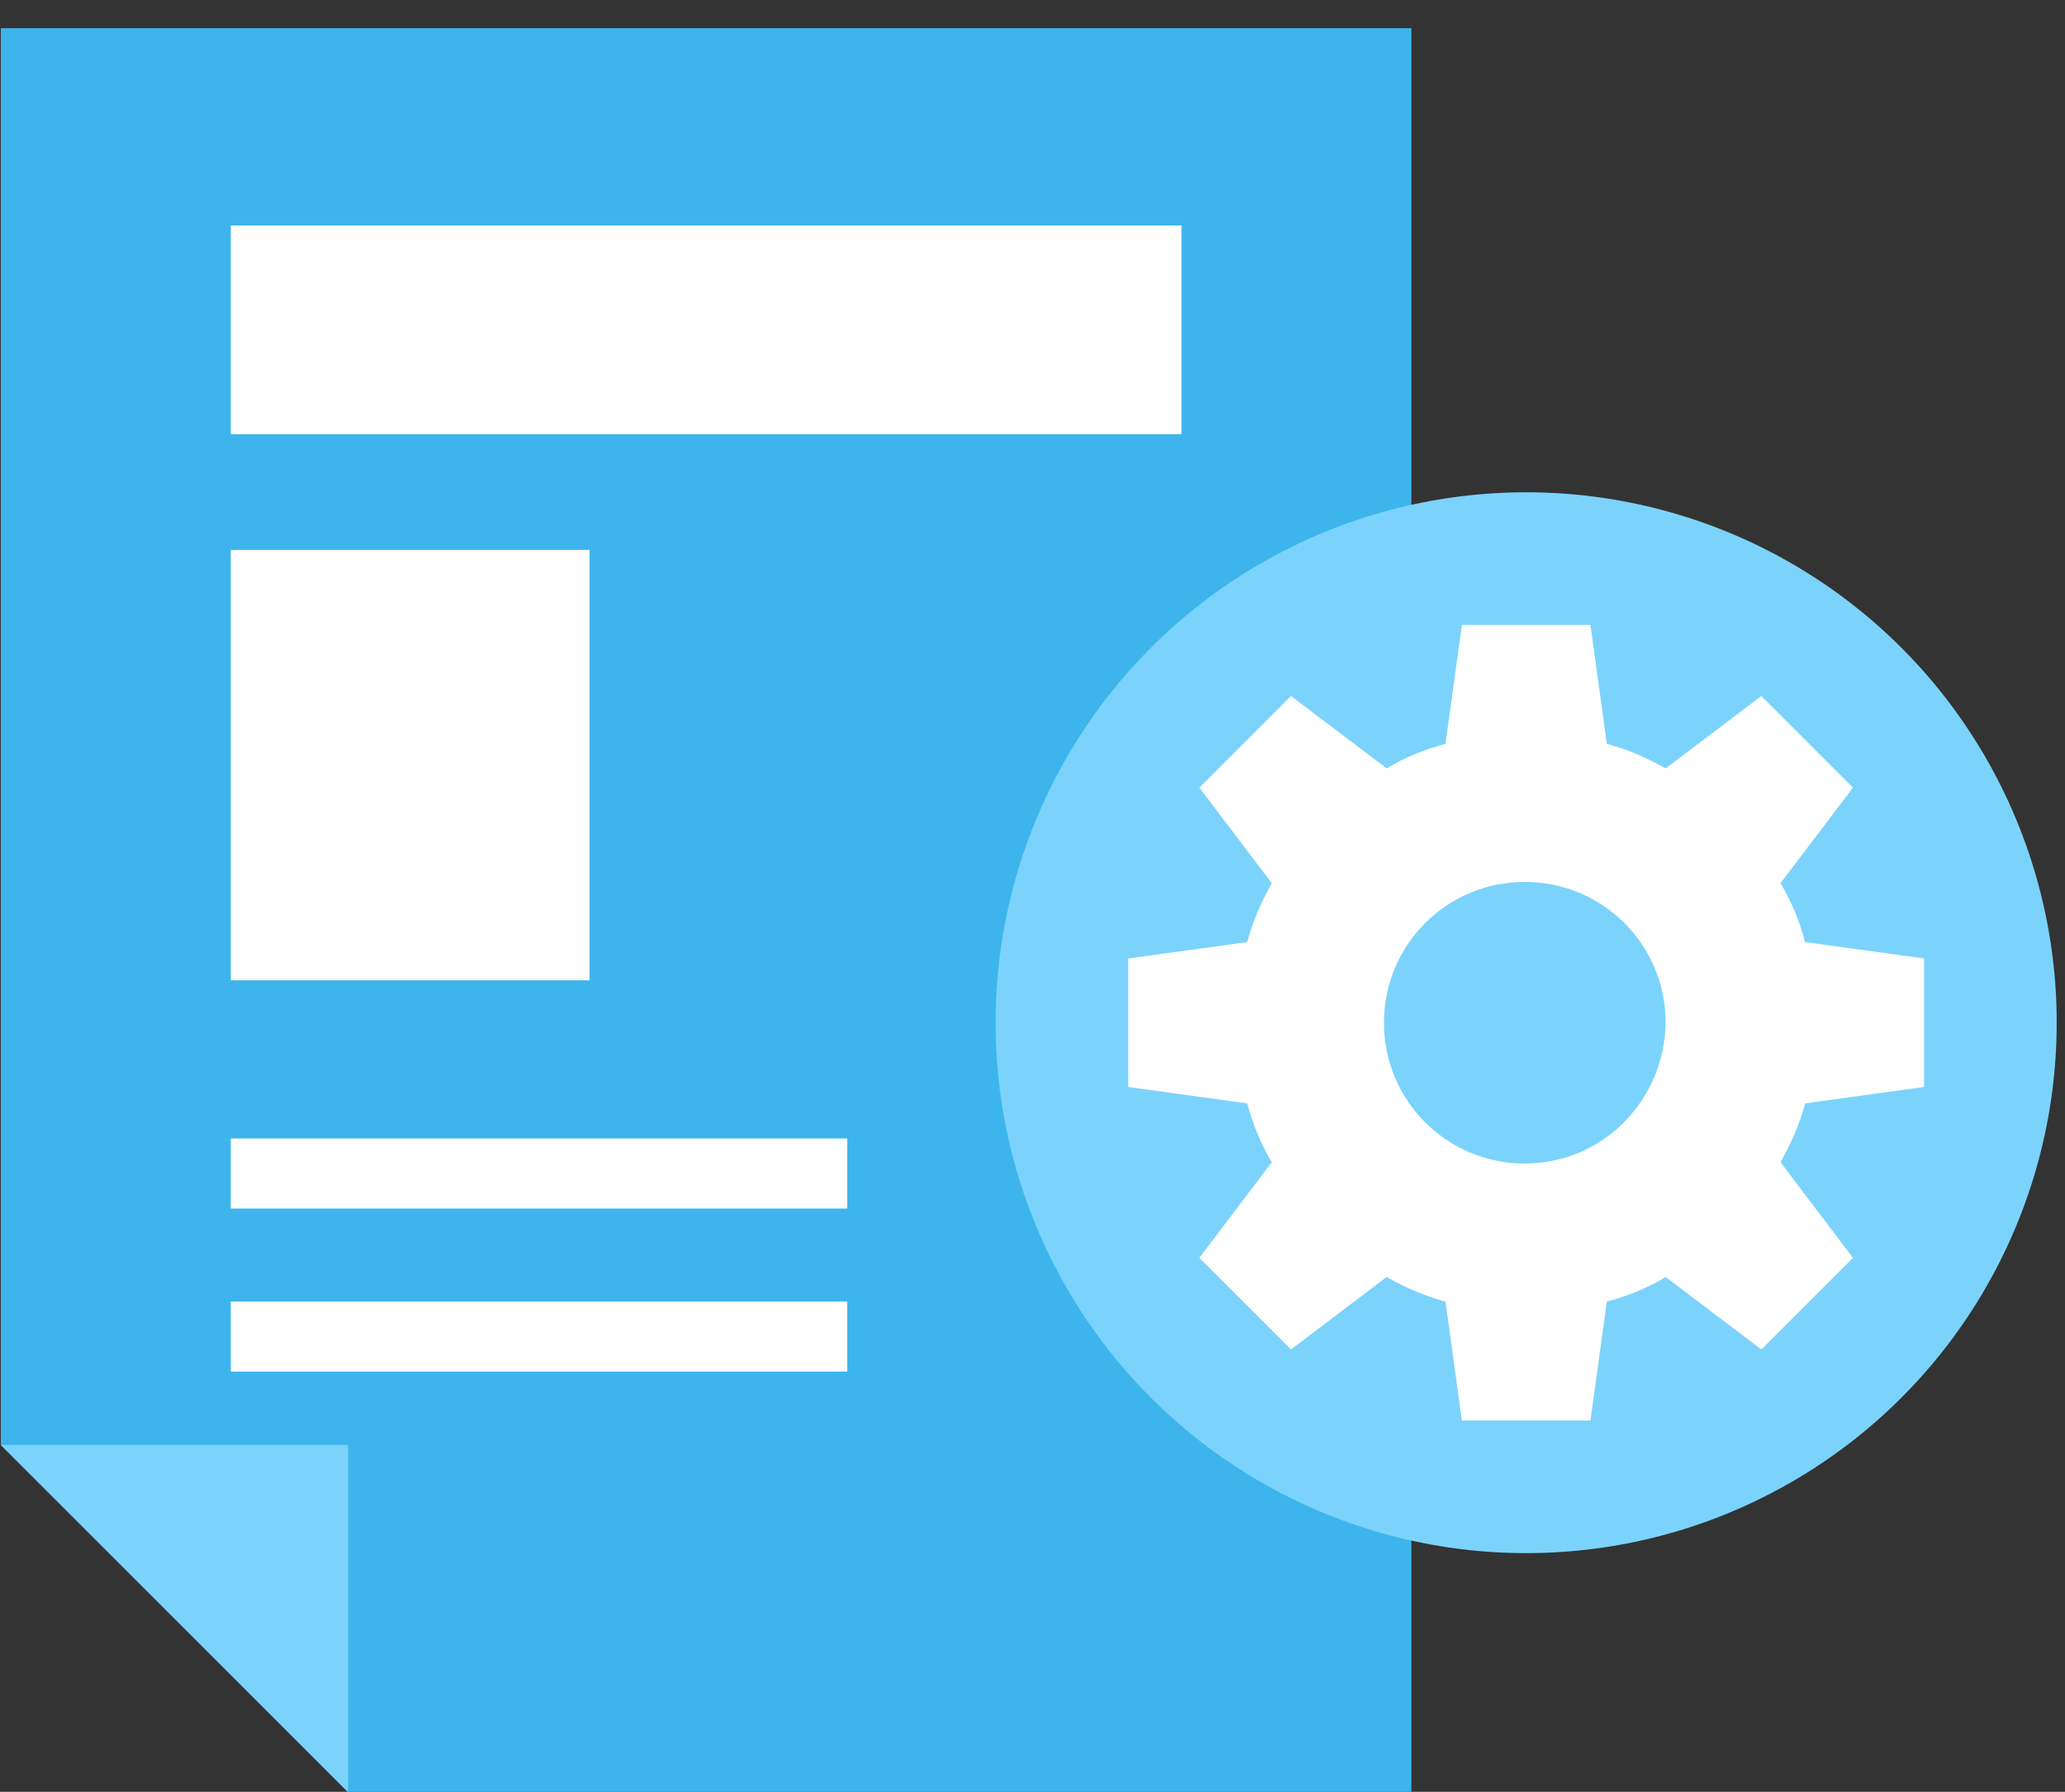
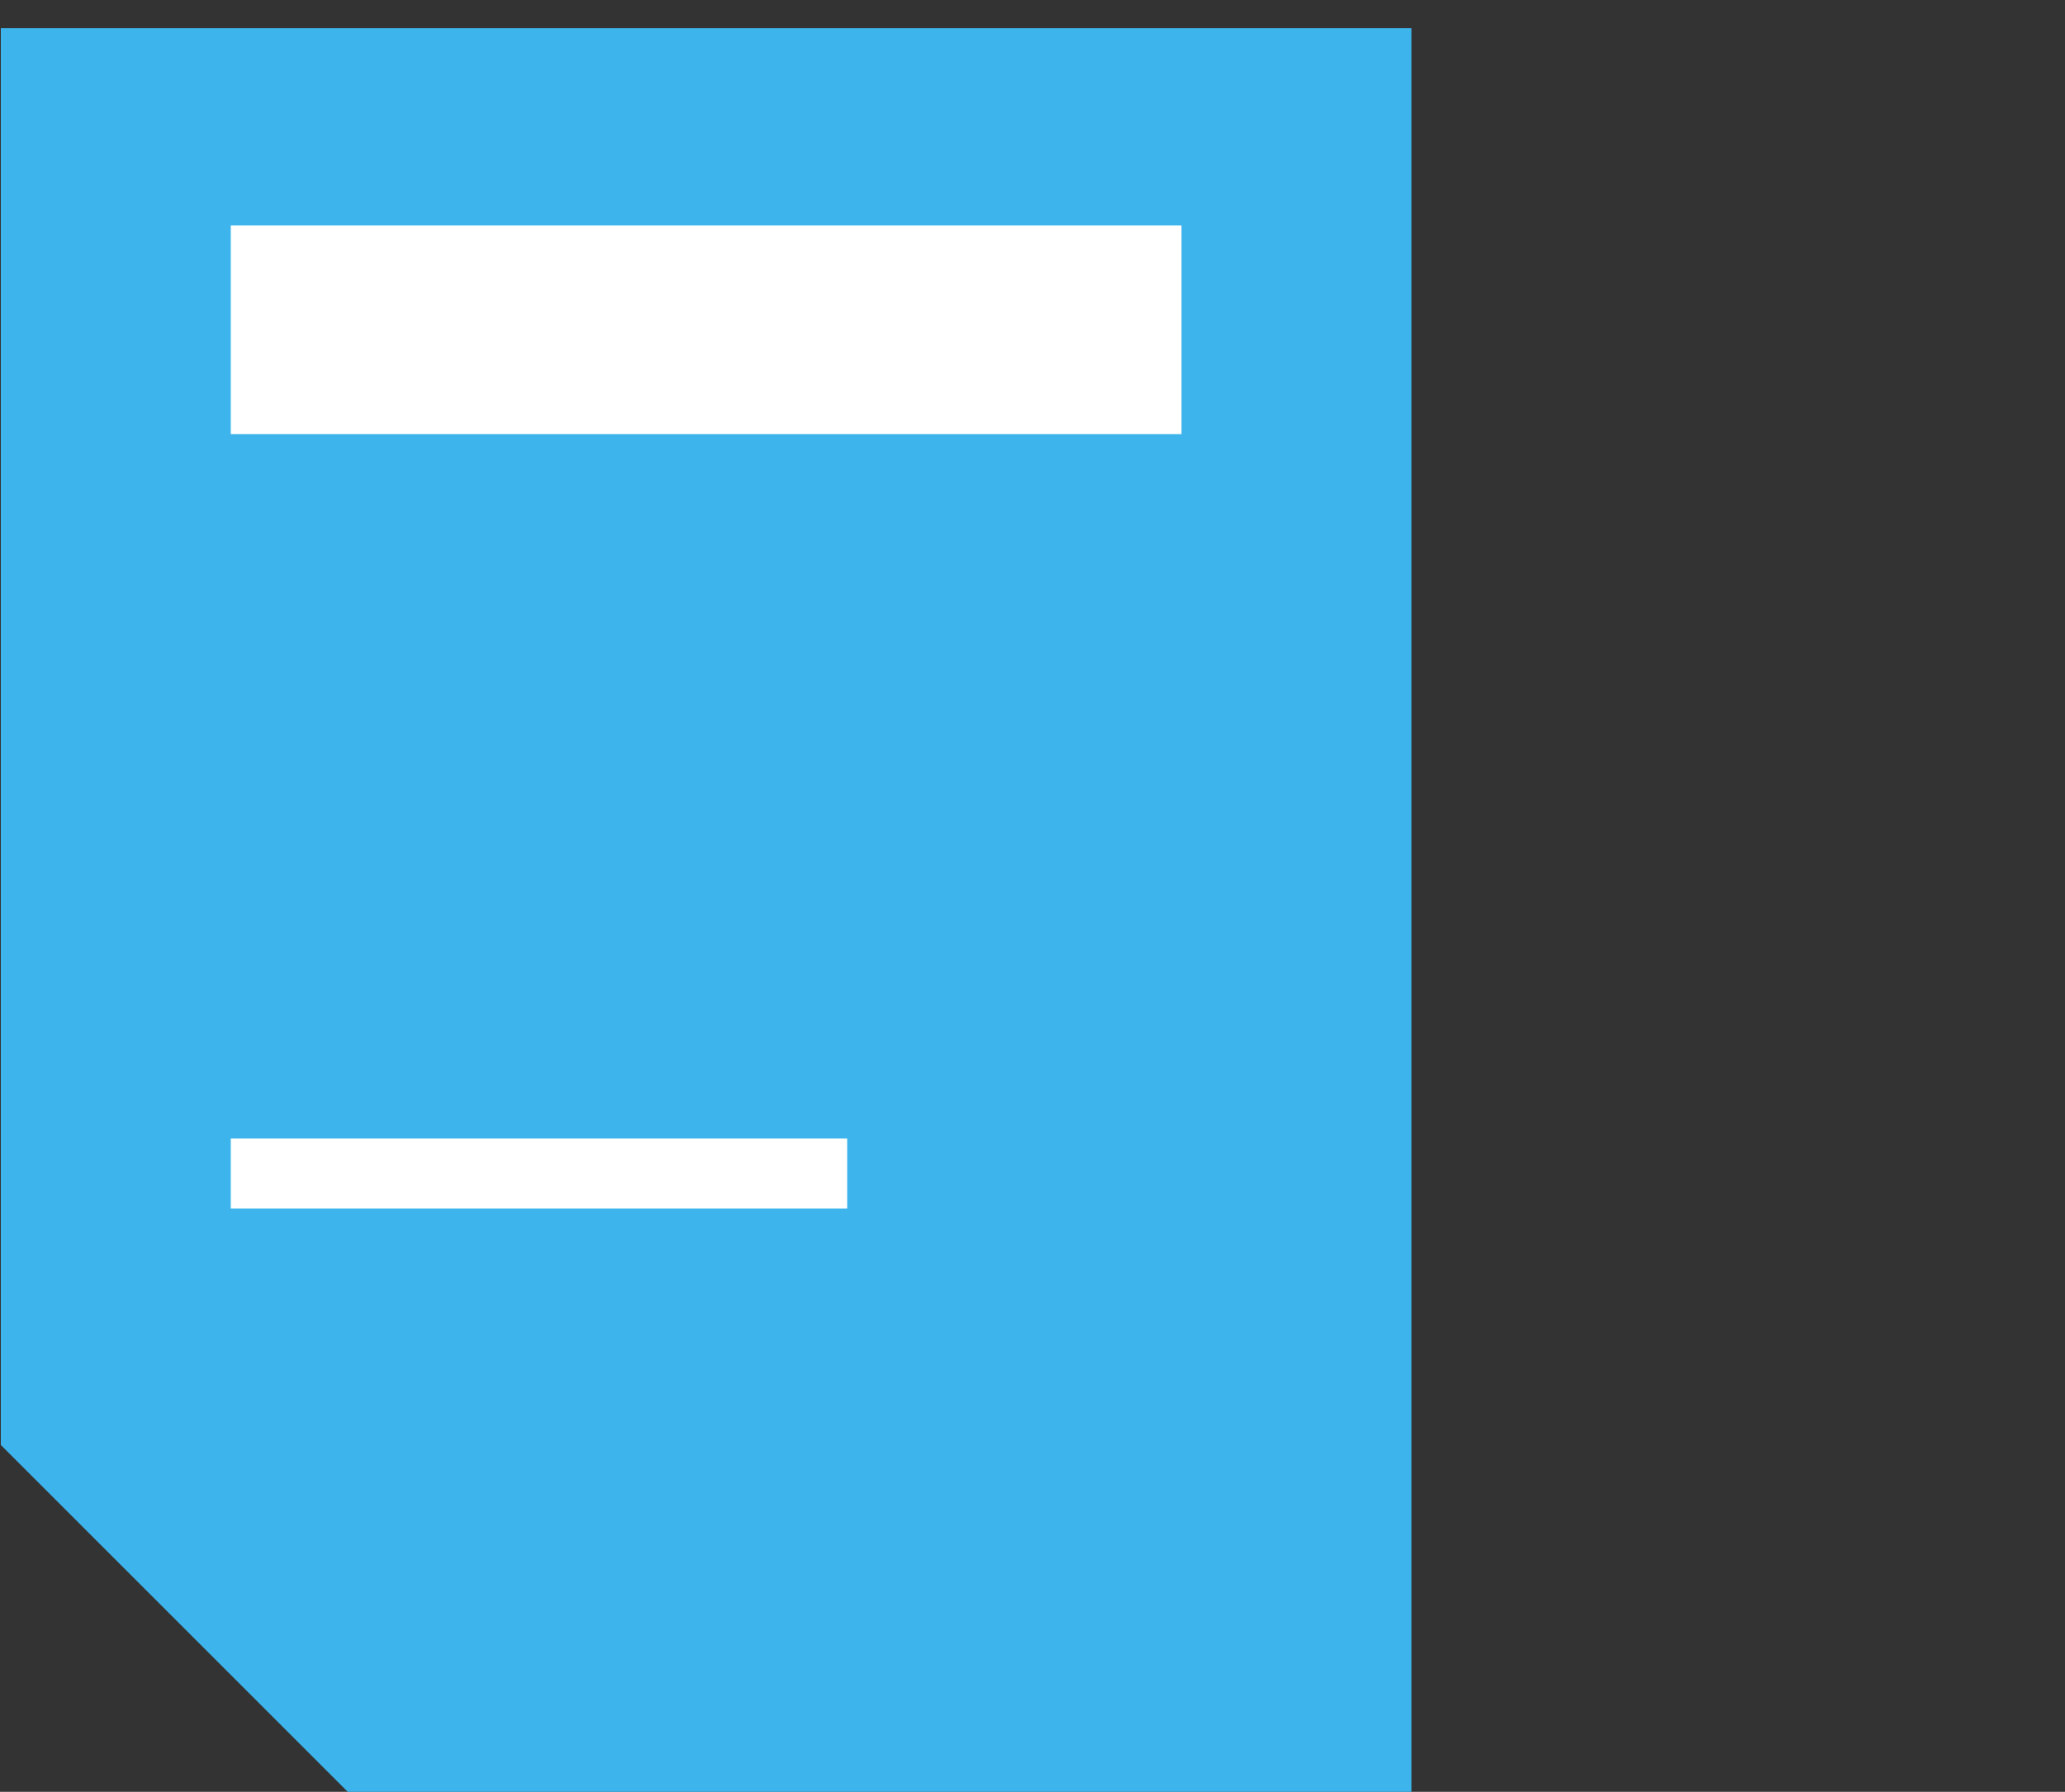
<svg xmlns="http://www.w3.org/2000/svg" width="53" height="46" viewBox="0 0 53 46" fill="none">
  <rect x="0" y="0" width="53" height="46" fill="#333333" stroke="none" />
  <path d="M36.225 0.723H0.021V37.095L8.936 46.01H36.225V0.723Z" fill="#3DB5EC" />
-   <path d="M8.936 37.095H0.021L8.936 46.01V37.095Z" fill="#7BD3FB" />
  <path d="M30.324 5.788H5.923V11.145H30.324V5.788Z" fill="white" />
-   <path d="M15.131 14.117H5.923V25.166H15.131V14.117Z" fill="white" />
-   <circle cx="39.17" cy="26.255" r="13.617" fill="#7BD3FB" />
-   <path d="M49.383 27.905V24.606L46.33 24.185C46.189 23.658 45.979 23.132 45.698 22.675L47.558 20.219L45.207 17.867L42.75 19.727C42.259 19.447 41.767 19.236 41.241 19.096L40.82 16.043H37.521L37.1 19.096C36.573 19.236 36.047 19.447 35.59 19.727L33.134 17.867L30.782 20.219L32.642 22.675C32.362 23.167 32.151 23.658 32.011 24.185L28.957 24.606V27.905L32.011 28.326C32.151 28.852 32.362 29.379 32.642 29.835L30.782 32.292L33.134 34.643L35.59 32.783C36.082 33.064 36.573 33.274 37.1 33.415L37.521 36.468H40.82L41.241 33.415C41.767 33.274 42.294 33.064 42.75 32.783L45.207 34.643L47.558 32.292L45.698 29.835C45.979 29.344 46.189 28.852 46.33 28.326L49.383 27.905ZM39.135 29.87C37.135 29.87 35.52 28.256 35.52 26.255C35.52 24.255 37.135 22.64 39.135 22.64C41.136 22.64 42.75 24.255 42.75 26.255C42.715 28.256 41.136 29.87 39.135 29.87Z" fill="white" />
  <path d="M21.744 29.226H5.923V31.026H21.744V29.226Z" fill="white" />
-   <path d="M21.744 33.412H5.923V35.211H21.744V33.412Z" fill="white" />
</svg>